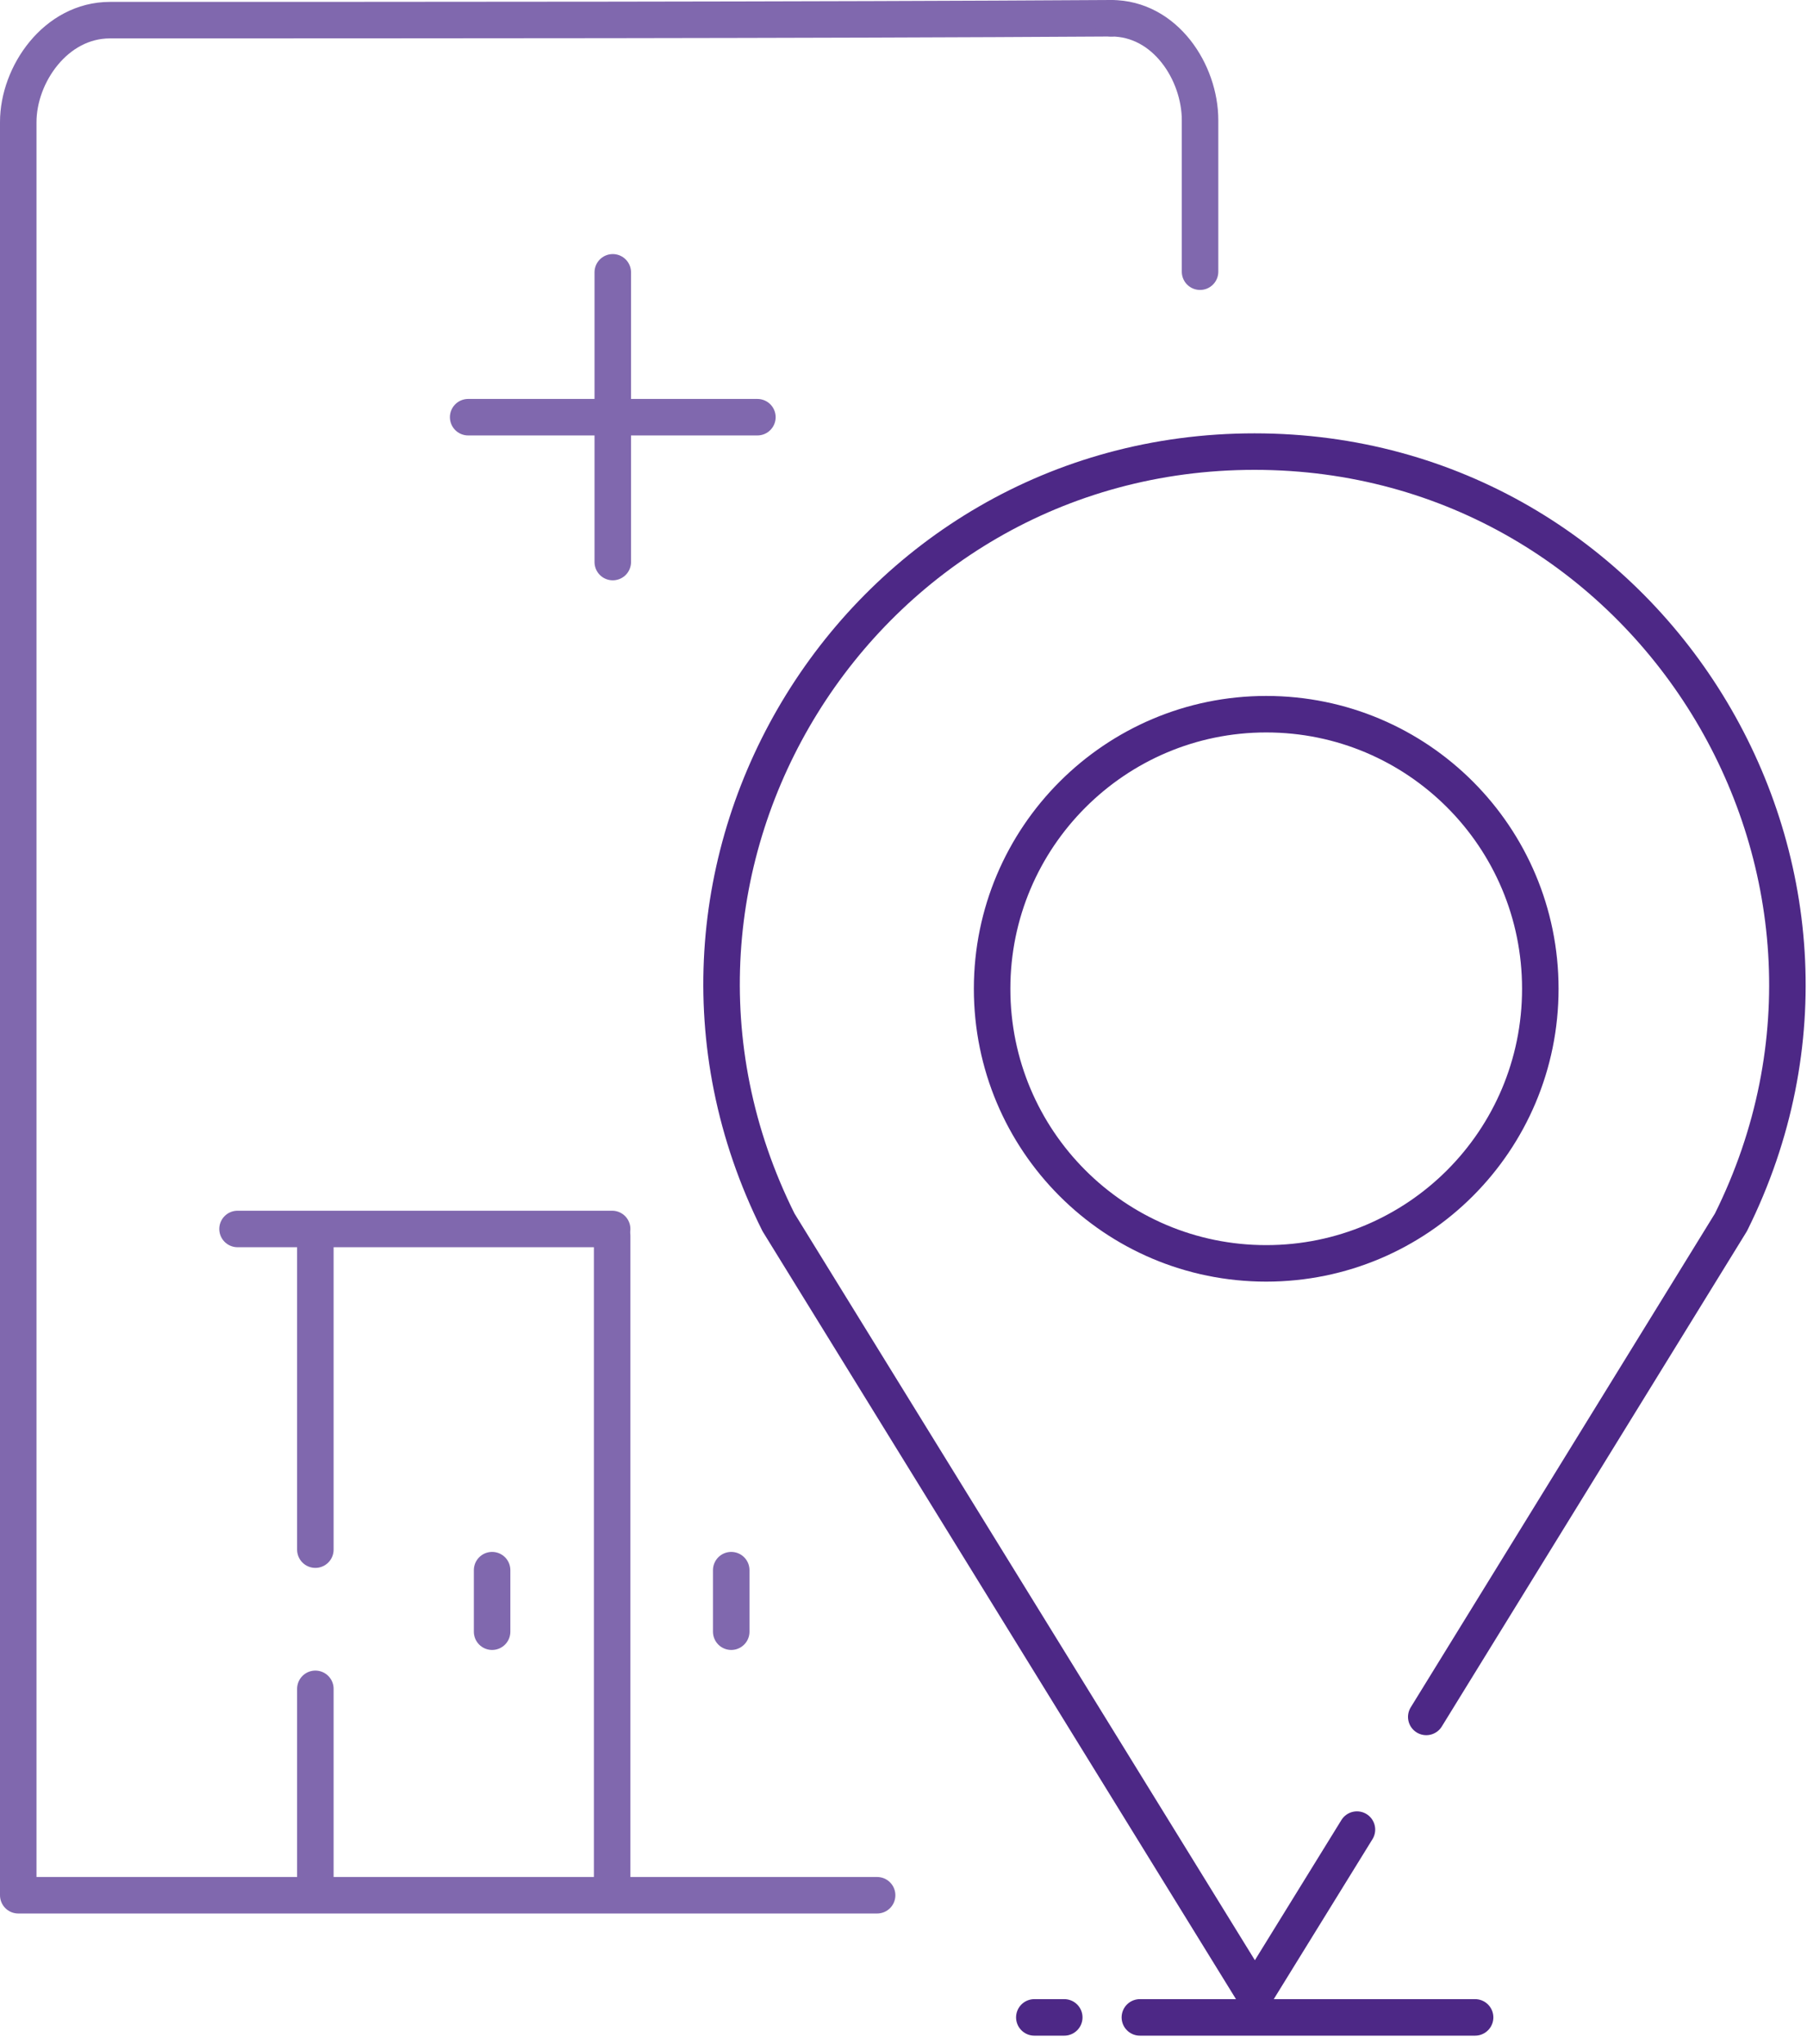
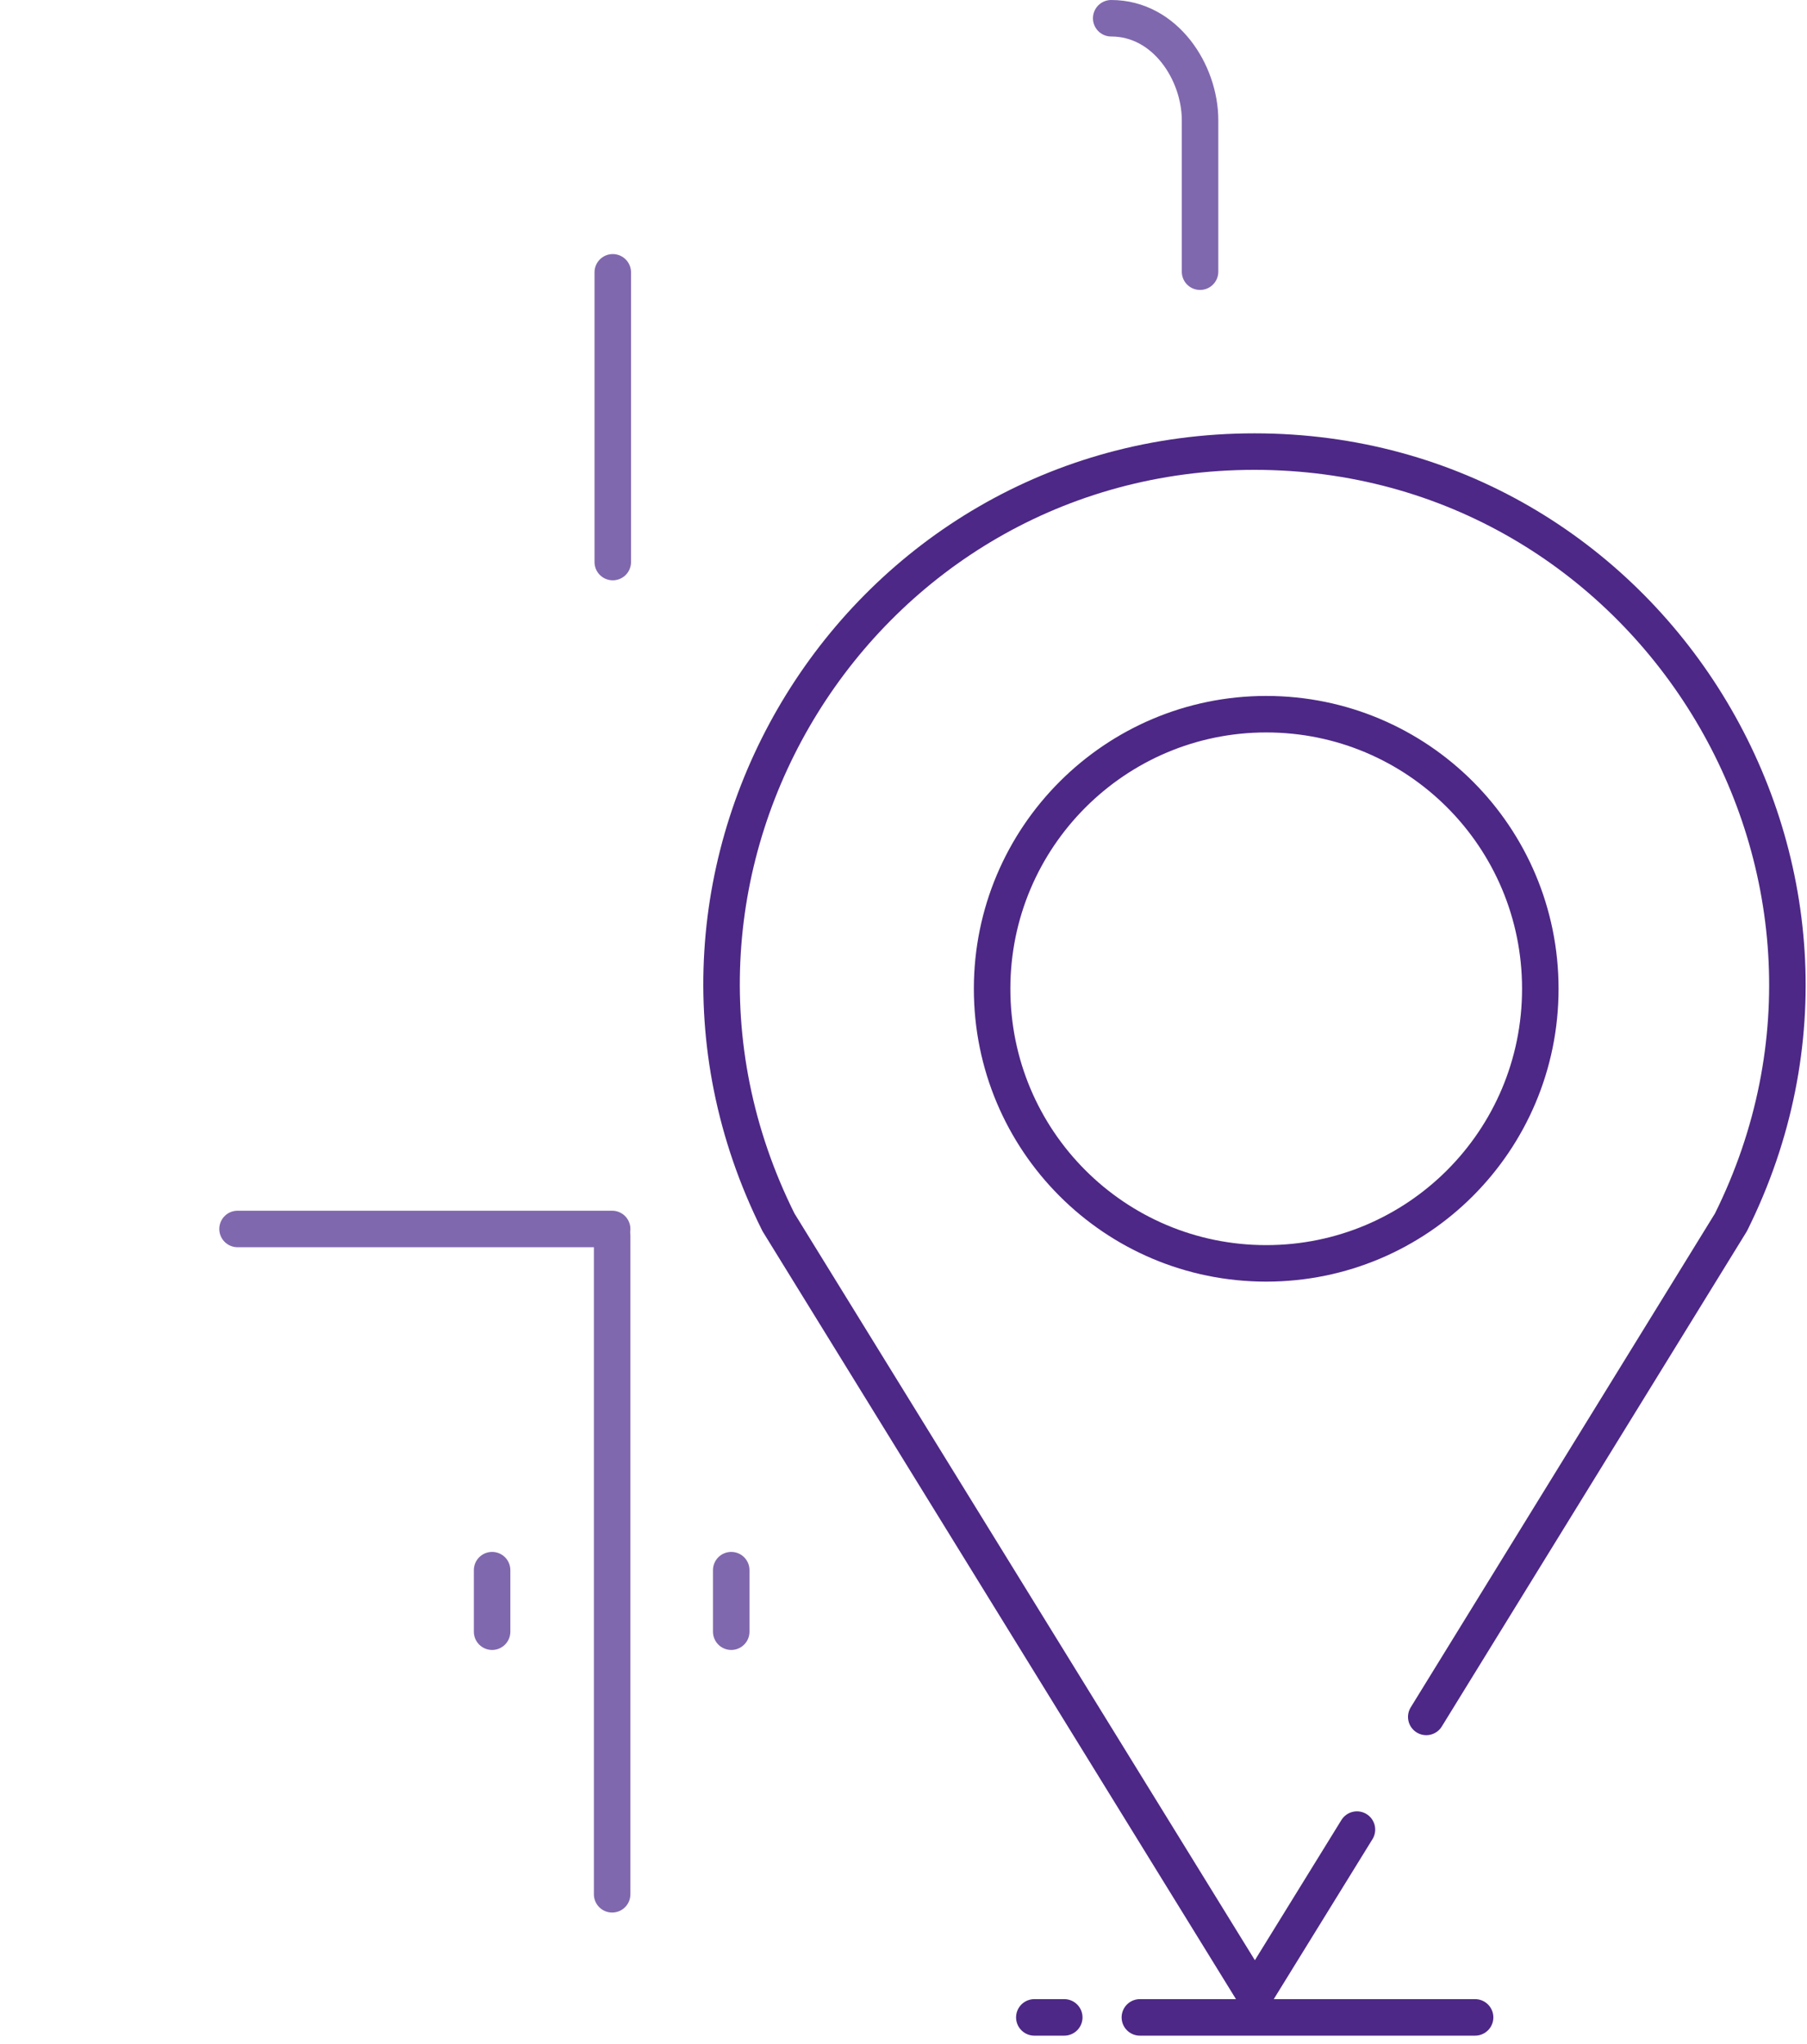
<svg xmlns="http://www.w3.org/2000/svg" width="198" height="224" viewBox="0 0 198 224" fill="none">
  <path d="M156.281 188.137L189.665 133.942C208.963 95.172 180.792 49.485 137.466 49.485C94.106 49.485 65.901 95.103 85.303 133.942L137.501 218.607L148.686 200.484M161.632 221.062H124.9M116.615 221.062H113.335M138.744 78.26C155.349 78.26 168.778 91.714 168.778 108.349C168.778 124.985 155.349 138.438 138.744 138.438C122.138 138.438 108.709 124.985 108.709 108.349C108.709 91.714 122.207 78.26 138.744 78.26Z" stroke="#4D2886" stroke-width="4" stroke-linecap="round" stroke-linejoin="round" />
-   <path d="M121.724 2C89.169 2.208 44.739 2.208 12.046 2.208C6.108 2.208 2 8.156 2 13.379V207.678H96.109" stroke="#8068AE" stroke-width="4" stroke-linecap="round" stroke-linejoin="round" />
  <path d="M131.494 29.772V13.171C131.494 7.949 127.697 2 121.759 2" stroke="#8068AE" stroke-width="4" stroke-linecap="round" stroke-linejoin="round" />
-   <path d="M34.555 169.807V135.395" stroke="#8068AE" stroke-width="4" stroke-linecap="round" stroke-linejoin="round" />
-   <path d="M34.555 207.609V185.059" stroke="#8068AE" stroke-width="4" stroke-linecap="round" stroke-linejoin="round" />
  <path d="M67.075 135.395V207.574" stroke="#8068AE" stroke-width="4" stroke-linecap="round" stroke-linejoin="round" />
  <path d="M80.124 172.055V178.799" stroke="#8068AE" stroke-width="4" stroke-linecap="round" stroke-linejoin="round" />
  <path d="M53.922 172.055V178.799" stroke="#8068AE" stroke-width="4" stroke-linecap="round" stroke-linejoin="round" />
  <path d="M67.144 29.841V61.59" stroke="#8068AE" stroke-width="4" stroke-linecap="round" stroke-linejoin="round" />
-   <path d="M82.99 45.715H51.298" stroke="#8068AE" stroke-width="4" stroke-linecap="round" stroke-linejoin="round" />
  <path d="M26.028 134.668H67.075" stroke="#8068AE" stroke-width="4" stroke-linecap="round" stroke-linejoin="round" />
</svg>